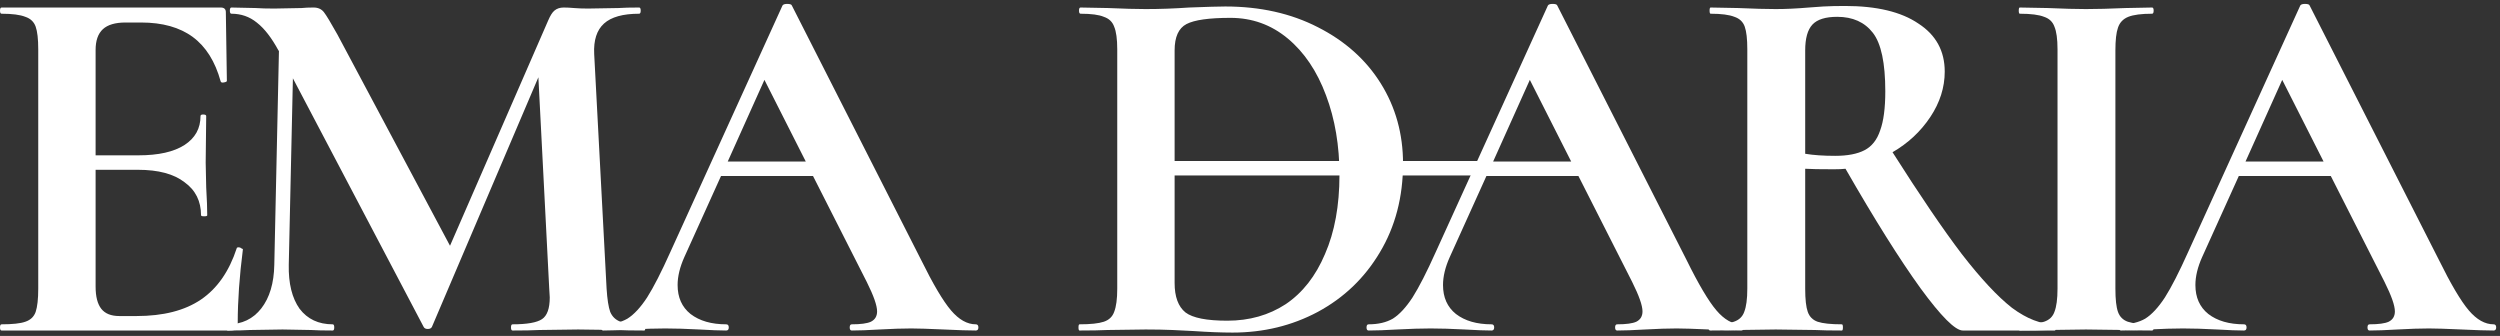
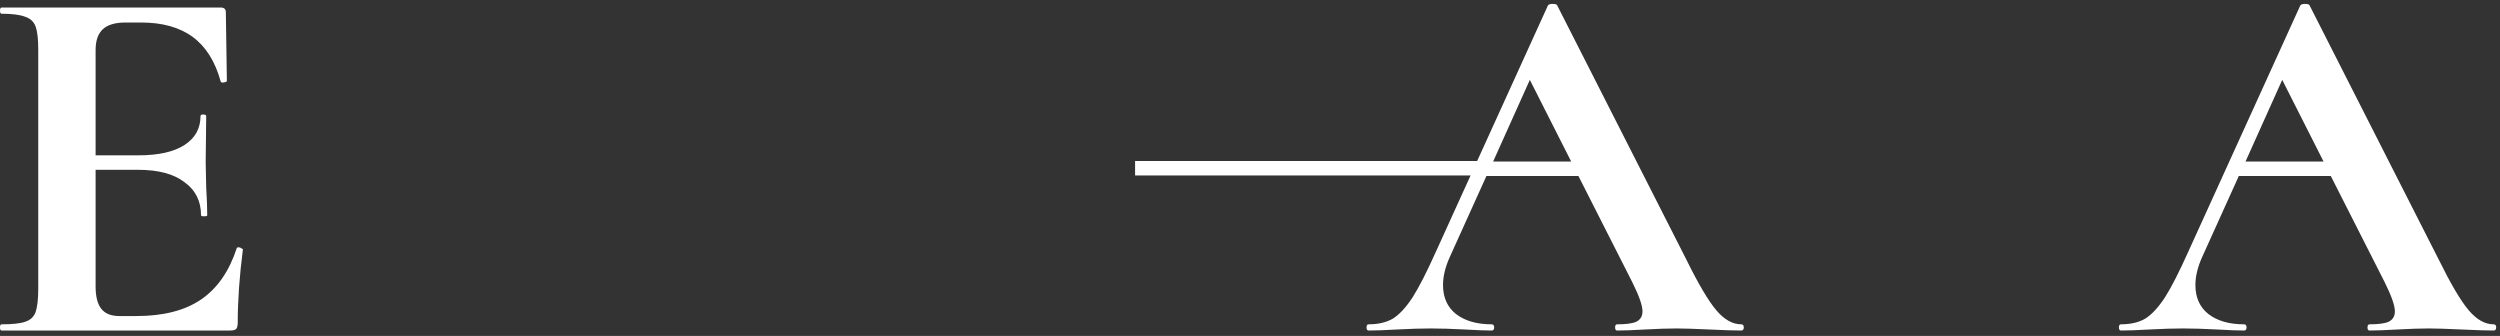
<svg xmlns="http://www.w3.org/2000/svg" width="387" height="52" viewBox="0 0 387 52" fill="none">
  <rect x="0" y="0" width="387" height="52" fill="#333333" stroke="none" />
  <path d="M36.64 38.444C36.64 38.337 36.747 38.284 36.96 38.284C37.12 38.284 37.253 38.337 37.36 38.444C37.52 38.497 37.6 38.551 37.6 38.604C37.067 42.764 36.8 46.551 36.8 49.964C36.8 50.391 36.72 50.711 36.56 50.924C36.4 51.084 36.08 51.164 35.6 51.164H0.24C0.08 51.164 0 51.004 0 50.684C0 50.364 0.08 50.204 0.24 50.204C1.947 50.204 3.173 50.071 3.92 49.804C4.72 49.537 5.253 49.031 5.52 48.284C5.787 47.484 5.92 46.284 5.92 44.684V7.644C5.92 6.044 5.787 4.871 5.52 4.124C5.253 3.377 4.72 2.871 3.92 2.604C3.12 2.284 1.893 2.124 0.24 2.124C0.08 2.124 0 1.964 0 1.644C0 1.324 0.08 1.164 0.24 1.164H34.16C34.693 1.164 34.96 1.404 34.96 1.884L35.12 12.524C35.12 12.631 34.96 12.711 34.64 12.764C34.373 12.817 34.213 12.764 34.16 12.604C33.307 9.511 31.867 7.217 29.84 5.724C27.813 4.231 25.147 3.484 21.84 3.484H19.44C17.84 3.484 16.667 3.831 15.92 4.524C15.173 5.217 14.8 6.284 14.8 7.724V24.044H21.44C24.533 24.044 26.907 23.511 28.56 22.444C30.213 21.377 31.04 19.884 31.04 17.964C31.04 17.804 31.173 17.724 31.44 17.724C31.76 17.724 31.92 17.804 31.92 17.964L31.84 25.164L31.92 29.004C32.027 30.817 32.08 32.257 32.08 33.324C32.08 33.431 31.92 33.484 31.6 33.484C31.28 33.484 31.12 33.431 31.12 33.324C31.12 31.137 30.267 29.431 28.56 28.204C26.907 26.924 24.507 26.284 21.36 26.284H14.8V44.364C14.8 45.911 15.093 47.057 15.68 47.804C16.267 48.551 17.2 48.924 18.48 48.924H21.12C25.28 48.924 28.613 48.071 31.12 46.364C33.627 44.657 35.467 42.017 36.64 38.444Z" fill="white" />
-   <path d="M99.741 50.204C99.847 50.204 99.901 50.364 99.901 50.684C99.901 51.004 99.847 51.164 99.741 51.164C97.927 51.164 96.487 51.137 95.421 51.084L89.501 51.004L83.501 51.084C82.487 51.137 81.101 51.164 79.341 51.164C79.181 51.164 79.101 51.004 79.101 50.684C79.101 50.364 79.181 50.204 79.341 50.204C81.581 50.204 83.101 49.937 83.901 49.404C84.701 48.871 85.101 47.751 85.101 46.044L85.021 44.684L83.341 11.964L66.861 50.604C66.754 50.817 66.541 50.924 66.221 50.924C65.901 50.924 65.687 50.817 65.581 50.604L45.341 12.124L44.701 41.004C44.647 43.884 45.207 46.151 46.381 47.804C47.607 49.404 49.314 50.204 51.501 50.204C51.661 50.204 51.741 50.364 51.741 50.684C51.741 51.004 51.661 51.164 51.501 51.164C50.061 51.164 48.941 51.137 48.141 51.084L43.741 51.004L38.701 51.084C37.847 51.137 36.701 51.164 35.261 51.164C35.101 51.164 35.021 51.004 35.021 50.684C35.021 50.364 35.101 50.204 35.261 50.204C37.447 50.204 39.181 49.377 40.461 47.724C41.741 46.071 42.407 43.831 42.461 41.004L43.181 7.884L43.101 7.804C42.034 5.831 40.914 4.391 39.741 3.484C38.621 2.577 37.314 2.124 35.821 2.124C35.661 2.124 35.581 1.964 35.581 1.644C35.581 1.324 35.661 1.164 35.821 1.164L39.581 1.244C40.327 1.297 41.287 1.324 42.461 1.324L46.701 1.244C47.181 1.191 47.794 1.164 48.541 1.164C49.234 1.164 49.767 1.404 50.141 1.884C50.514 2.364 51.207 3.511 52.221 5.324L69.661 38.044L84.861 3.164C85.181 2.417 85.501 1.911 85.821 1.644C86.194 1.324 86.674 1.164 87.261 1.164C87.741 1.164 88.274 1.191 88.861 1.244C89.501 1.297 90.221 1.324 91.021 1.324L95.741 1.244C96.487 1.191 97.554 1.164 98.941 1.164C99.101 1.164 99.181 1.324 99.181 1.644C99.181 1.964 99.101 2.124 98.941 2.124C96.434 2.124 94.621 2.631 93.501 3.644C92.381 4.657 91.874 6.231 91.981 8.364L93.901 44.684C94.007 46.337 94.194 47.537 94.461 48.284C94.781 49.031 95.314 49.537 96.061 49.804C96.861 50.071 98.087 50.204 99.741 50.204Z" fill="white" />
-   <path d="M151.054 50.204C151.321 50.204 151.454 50.364 151.454 50.684C151.454 51.004 151.321 51.164 151.054 51.164C149.988 51.164 148.334 51.111 146.094 51.004C143.748 50.897 142.068 50.844 141.054 50.844C139.721 50.844 138.094 50.897 136.174 51.004C134.361 51.111 132.921 51.164 131.854 51.164C131.641 51.164 131.534 51.004 131.534 50.684C131.534 50.364 131.641 50.204 131.854 50.204C133.241 50.204 134.228 50.071 134.814 49.804C135.454 49.484 135.774 48.951 135.774 48.204C135.774 47.297 135.241 45.777 134.174 43.644L125.854 27.244H111.614L105.934 39.804C105.241 41.351 104.894 42.791 104.894 44.124C104.894 46.044 105.561 47.537 106.894 48.604C108.281 49.671 110.121 50.204 112.414 50.204C112.681 50.204 112.814 50.364 112.814 50.684C112.814 51.004 112.681 51.164 112.414 51.164C111.454 51.164 110.068 51.111 108.254 51.004C106.228 50.897 104.468 50.844 102.974 50.844C101.534 50.844 99.801 50.897 97.774 51.004C95.961 51.111 94.494 51.164 93.374 51.164C93.161 51.164 93.054 51.004 93.054 50.684C93.054 50.364 93.161 50.204 93.374 50.204C94.868 50.204 96.121 49.911 97.134 49.324C98.148 48.684 99.161 47.591 100.174 46.044C101.188 44.444 102.388 42.097 103.774 39.004L121.134 0.844C121.241 0.684 121.481 0.604 121.854 0.604C122.281 0.604 122.521 0.684 122.574 0.844L142.574 40.204C144.441 43.991 145.988 46.604 147.214 48.044C148.441 49.484 149.721 50.204 151.054 50.204ZM112.654 25.004H124.734L118.334 12.364L112.654 25.004Z" fill="white" />
-   <path d="M190.79 51.484C189.083 51.484 187.057 51.404 184.71 51.244C183.857 51.191 182.79 51.137 181.51 51.084C180.283 51.031 178.897 51.004 177.35 51.004L171.43 51.084C170.363 51.137 168.923 51.164 167.11 51.164C167.003 51.164 166.95 51.004 166.95 50.684C166.95 50.364 167.003 50.204 167.11 50.204C168.817 50.204 170.07 50.071 170.87 49.804C171.67 49.537 172.203 49.031 172.47 48.284C172.79 47.484 172.95 46.284 172.95 44.684V7.644C172.95 6.044 172.79 4.871 172.47 4.124C172.203 3.377 171.67 2.871 170.87 2.604C170.123 2.284 168.923 2.124 167.27 2.124C167.11 2.124 167.03 1.964 167.03 1.644C167.03 1.324 167.11 1.164 167.27 1.164L171.51 1.244C173.963 1.351 175.91 1.404 177.35 1.404C179.537 1.404 181.777 1.324 184.07 1.164C186.843 1.057 188.71 1.004 189.67 1.004C195.057 1.004 199.83 2.071 203.99 4.204C208.203 6.337 211.457 9.244 213.75 12.924C216.043 16.604 217.19 20.737 217.19 25.324C217.19 30.497 215.99 35.084 213.59 39.084C211.243 43.031 208.043 46.097 203.99 48.284C199.99 50.417 195.59 51.484 190.79 51.484ZM189.99 49.644C193.403 49.644 196.417 48.791 199.03 47.084C201.643 45.324 203.67 42.737 205.11 39.324C206.603 35.911 207.35 31.831 207.35 27.084C207.35 22.551 206.657 18.444 205.27 14.764C203.883 11.031 201.91 8.097 199.35 5.964C196.79 3.831 193.83 2.764 190.47 2.764C187.163 2.764 184.897 3.084 183.67 3.724C182.443 4.364 181.83 5.724 181.83 7.804V43.804C181.83 45.937 182.39 47.457 183.51 48.364C184.63 49.217 186.79 49.644 189.99 49.644Z" fill="white" />
  <path d="M269.539 50.204C269.805 50.204 269.939 50.364 269.939 50.684C269.939 51.004 269.805 51.164 269.539 51.164C268.472 51.164 266.819 51.111 264.579 51.004C262.232 50.897 260.552 50.844 259.539 50.844C258.205 50.844 256.579 50.897 254.659 51.004C252.845 51.111 251.405 51.164 250.339 51.164C250.125 51.164 250.019 51.004 250.019 50.684C250.019 50.364 250.125 50.204 250.339 50.204C251.725 50.204 252.712 50.071 253.299 49.804C253.939 49.484 254.259 48.951 254.259 48.204C254.259 47.297 253.725 45.777 252.659 43.644L244.339 27.244H230.099L224.419 39.804C223.725 41.351 223.379 42.791 223.379 44.124C223.379 46.044 224.045 47.537 225.379 48.604C226.765 49.671 228.605 50.204 230.899 50.204C231.165 50.204 231.299 50.364 231.299 50.684C231.299 51.004 231.165 51.164 230.899 51.164C229.939 51.164 228.552 51.111 226.739 51.004C224.712 50.897 222.952 50.844 221.459 50.844C220.019 50.844 218.285 50.897 216.259 51.004C214.445 51.111 212.979 51.164 211.859 51.164C211.645 51.164 211.539 51.004 211.539 50.684C211.539 50.364 211.645 50.204 211.859 50.204C213.352 50.204 214.605 49.911 215.619 49.324C216.632 48.684 217.645 47.591 218.659 46.044C219.672 44.444 220.872 42.097 222.259 39.004L239.619 0.844C239.725 0.684 239.965 0.604 240.339 0.604C240.765 0.604 241.005 0.684 241.059 0.844L261.059 40.204C262.925 43.991 264.472 46.604 265.699 48.044C266.925 49.484 268.205 50.204 269.539 50.204ZM231.139 25.004H243.219L236.819 12.364L231.139 25.004Z" fill="white" />
-   <path d="M318.084 50.204C318.191 50.204 318.244 50.364 318.244 50.684C318.244 51.004 318.191 51.164 318.084 51.164H303.844C302.671 51.164 300.484 48.977 297.284 44.604C294.084 40.177 290.218 34.017 285.684 26.124C285.258 26.177 284.644 26.204 283.844 26.204C281.764 26.204 280.298 26.177 279.444 26.124V44.684C279.444 46.337 279.578 47.537 279.844 48.284C280.111 49.031 280.618 49.537 281.364 49.804C282.164 50.071 283.418 50.204 285.124 50.204C285.231 50.204 285.284 50.364 285.284 50.684C285.284 51.004 285.231 51.164 285.124 51.164C283.364 51.164 281.978 51.137 280.964 51.084L274.884 51.004L269.044 51.084C267.978 51.137 266.538 51.164 264.724 51.164C264.564 51.164 264.484 51.004 264.484 50.684C264.484 50.364 264.564 50.204 264.724 50.204C266.431 50.204 267.658 50.071 268.404 49.804C269.204 49.537 269.738 49.031 270.004 48.284C270.324 47.484 270.484 46.284 270.484 44.684V7.644C270.484 6.044 270.351 4.871 270.084 4.124C269.818 3.377 269.284 2.871 268.484 2.604C267.684 2.284 266.458 2.124 264.804 2.124C264.698 2.124 264.644 1.964 264.644 1.644C264.644 1.324 264.698 1.164 264.804 1.164L269.044 1.244C271.498 1.351 273.444 1.404 274.884 1.404C276.431 1.404 278.138 1.324 280.004 1.164C280.591 1.111 281.338 1.057 282.244 1.004C283.204 0.951 284.324 0.924 285.604 0.924C290.511 0.924 294.298 1.831 296.964 3.644C299.684 5.404 301.044 7.884 301.044 11.084C301.044 13.537 300.298 15.884 298.804 18.124C297.311 20.364 295.364 22.177 292.964 23.564C297.231 30.284 300.804 35.537 303.684 39.324C306.618 43.111 309.204 45.884 311.444 47.644C313.738 49.351 315.951 50.204 318.084 50.204ZM279.444 23.804C280.724 24.017 282.271 24.124 284.084 24.124C286.004 24.124 287.524 23.831 288.644 23.244C289.764 22.657 290.564 21.644 291.044 20.204C291.578 18.764 291.844 16.737 291.844 14.124C291.844 9.751 291.204 6.737 289.924 5.084C288.644 3.431 286.804 2.604 284.404 2.604C282.591 2.604 281.311 3.004 280.564 3.804C279.818 4.604 279.444 5.937 279.444 7.804V23.804Z" fill="white" />
-   <path d="M327.464 44.684C327.464 46.337 327.597 47.537 327.864 48.284C328.13 49.031 328.637 49.537 329.384 49.804C330.184 50.071 331.437 50.204 333.144 50.204C333.304 50.204 333.384 50.364 333.384 50.684C333.384 51.004 333.304 51.164 333.144 51.164C331.384 51.164 329.997 51.137 328.984 51.084L322.904 51.004L316.984 51.084C315.917 51.137 314.477 51.164 312.664 51.164C312.557 51.164 312.504 51.004 312.504 50.684C312.504 50.364 312.557 50.204 312.664 50.204C314.37 50.204 315.624 50.071 316.424 49.804C317.224 49.537 317.757 49.031 318.024 48.284C318.344 47.484 318.504 46.284 318.504 44.684V7.644C318.504 6.044 318.344 4.871 318.024 4.124C317.757 3.377 317.224 2.871 316.424 2.604C315.624 2.284 314.37 2.124 312.664 2.124C312.557 2.124 312.504 1.964 312.504 1.644C312.504 1.324 312.557 1.164 312.664 1.164L316.984 1.244C319.437 1.351 321.41 1.404 322.904 1.404C324.557 1.404 326.61 1.351 329.064 1.244L333.144 1.164C333.304 1.164 333.384 1.324 333.384 1.644C333.384 1.964 333.304 2.124 333.144 2.124C331.49 2.124 330.264 2.284 329.464 2.604C328.664 2.924 328.13 3.484 327.864 4.284C327.597 5.031 327.464 6.204 327.464 7.804V44.684Z" fill="white" />
  <path d="M386.007 50.204C386.274 50.204 386.408 50.364 386.408 50.684C386.408 51.004 386.274 51.164 386.007 51.164C384.941 51.164 383.287 51.111 381.047 51.004C378.701 50.897 377.021 50.844 376.007 50.844C374.674 50.844 373.048 50.897 371.128 51.004C369.314 51.111 367.874 51.164 366.807 51.164C366.594 51.164 366.487 51.004 366.487 50.684C366.487 50.364 366.594 50.204 366.807 50.204C368.194 50.204 369.181 50.071 369.767 49.804C370.408 49.484 370.728 48.951 370.728 48.204C370.728 47.297 370.194 45.777 369.128 43.644L360.807 27.244H346.568L340.887 39.804C340.194 41.351 339.848 42.791 339.848 44.124C339.848 46.044 340.514 47.537 341.848 48.604C343.234 49.671 345.074 50.204 347.367 50.204C347.634 50.204 347.767 50.364 347.767 50.684C347.767 51.004 347.634 51.164 347.367 51.164C346.408 51.164 345.021 51.111 343.207 51.004C341.181 50.897 339.421 50.844 337.927 50.844C336.487 50.844 334.754 50.897 332.727 51.004C330.914 51.111 329.447 51.164 328.327 51.164C328.114 51.164 328.007 51.004 328.007 50.684C328.007 50.364 328.114 50.204 328.327 50.204C329.821 50.204 331.074 49.911 332.087 49.324C333.101 48.684 334.114 47.591 335.128 46.044C336.141 44.444 337.341 42.097 338.727 39.004L356.087 0.844C356.194 0.684 356.434 0.604 356.807 0.604C357.234 0.604 357.474 0.684 357.527 0.844L377.527 40.204C379.394 43.991 380.941 46.604 382.167 48.044C383.394 49.484 384.674 50.204 386.007 50.204ZM347.607 25.004H359.688L353.288 12.364L347.607 25.004Z" fill="white" />
  <path d="M175.711 24.922H229.521L228.486 27.166H175.711V24.922Z" fill="white" />
</svg>